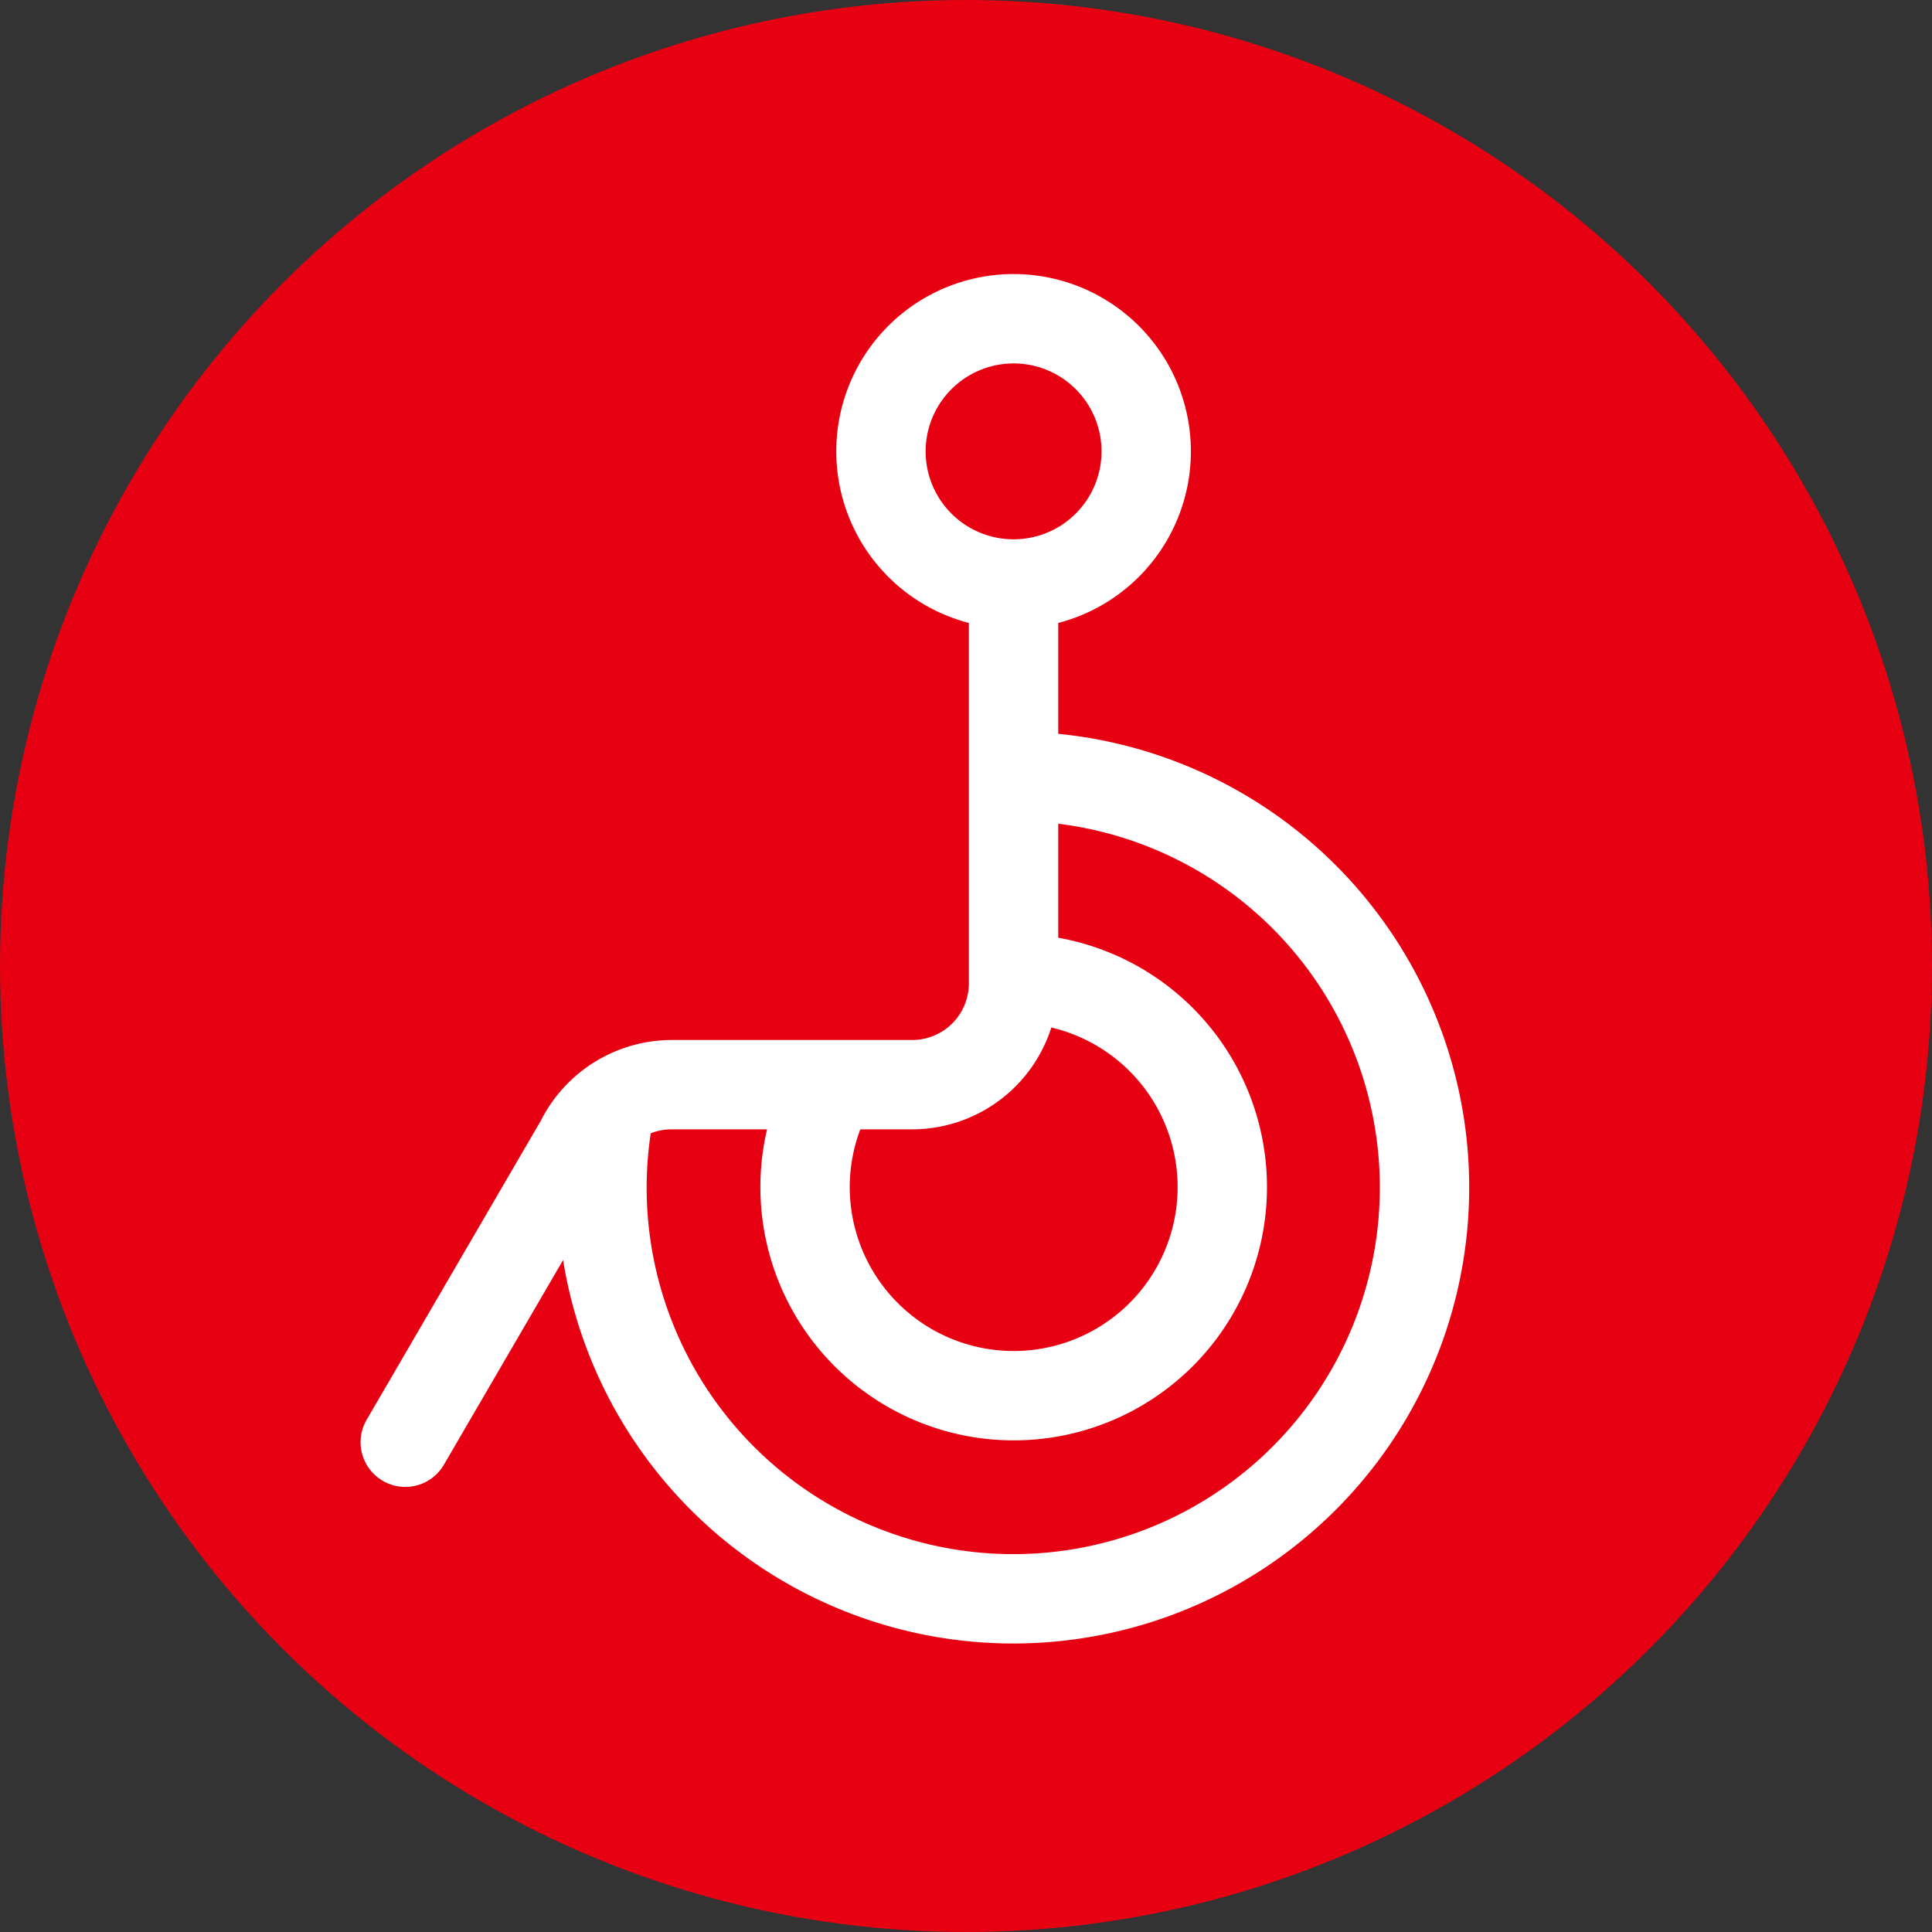
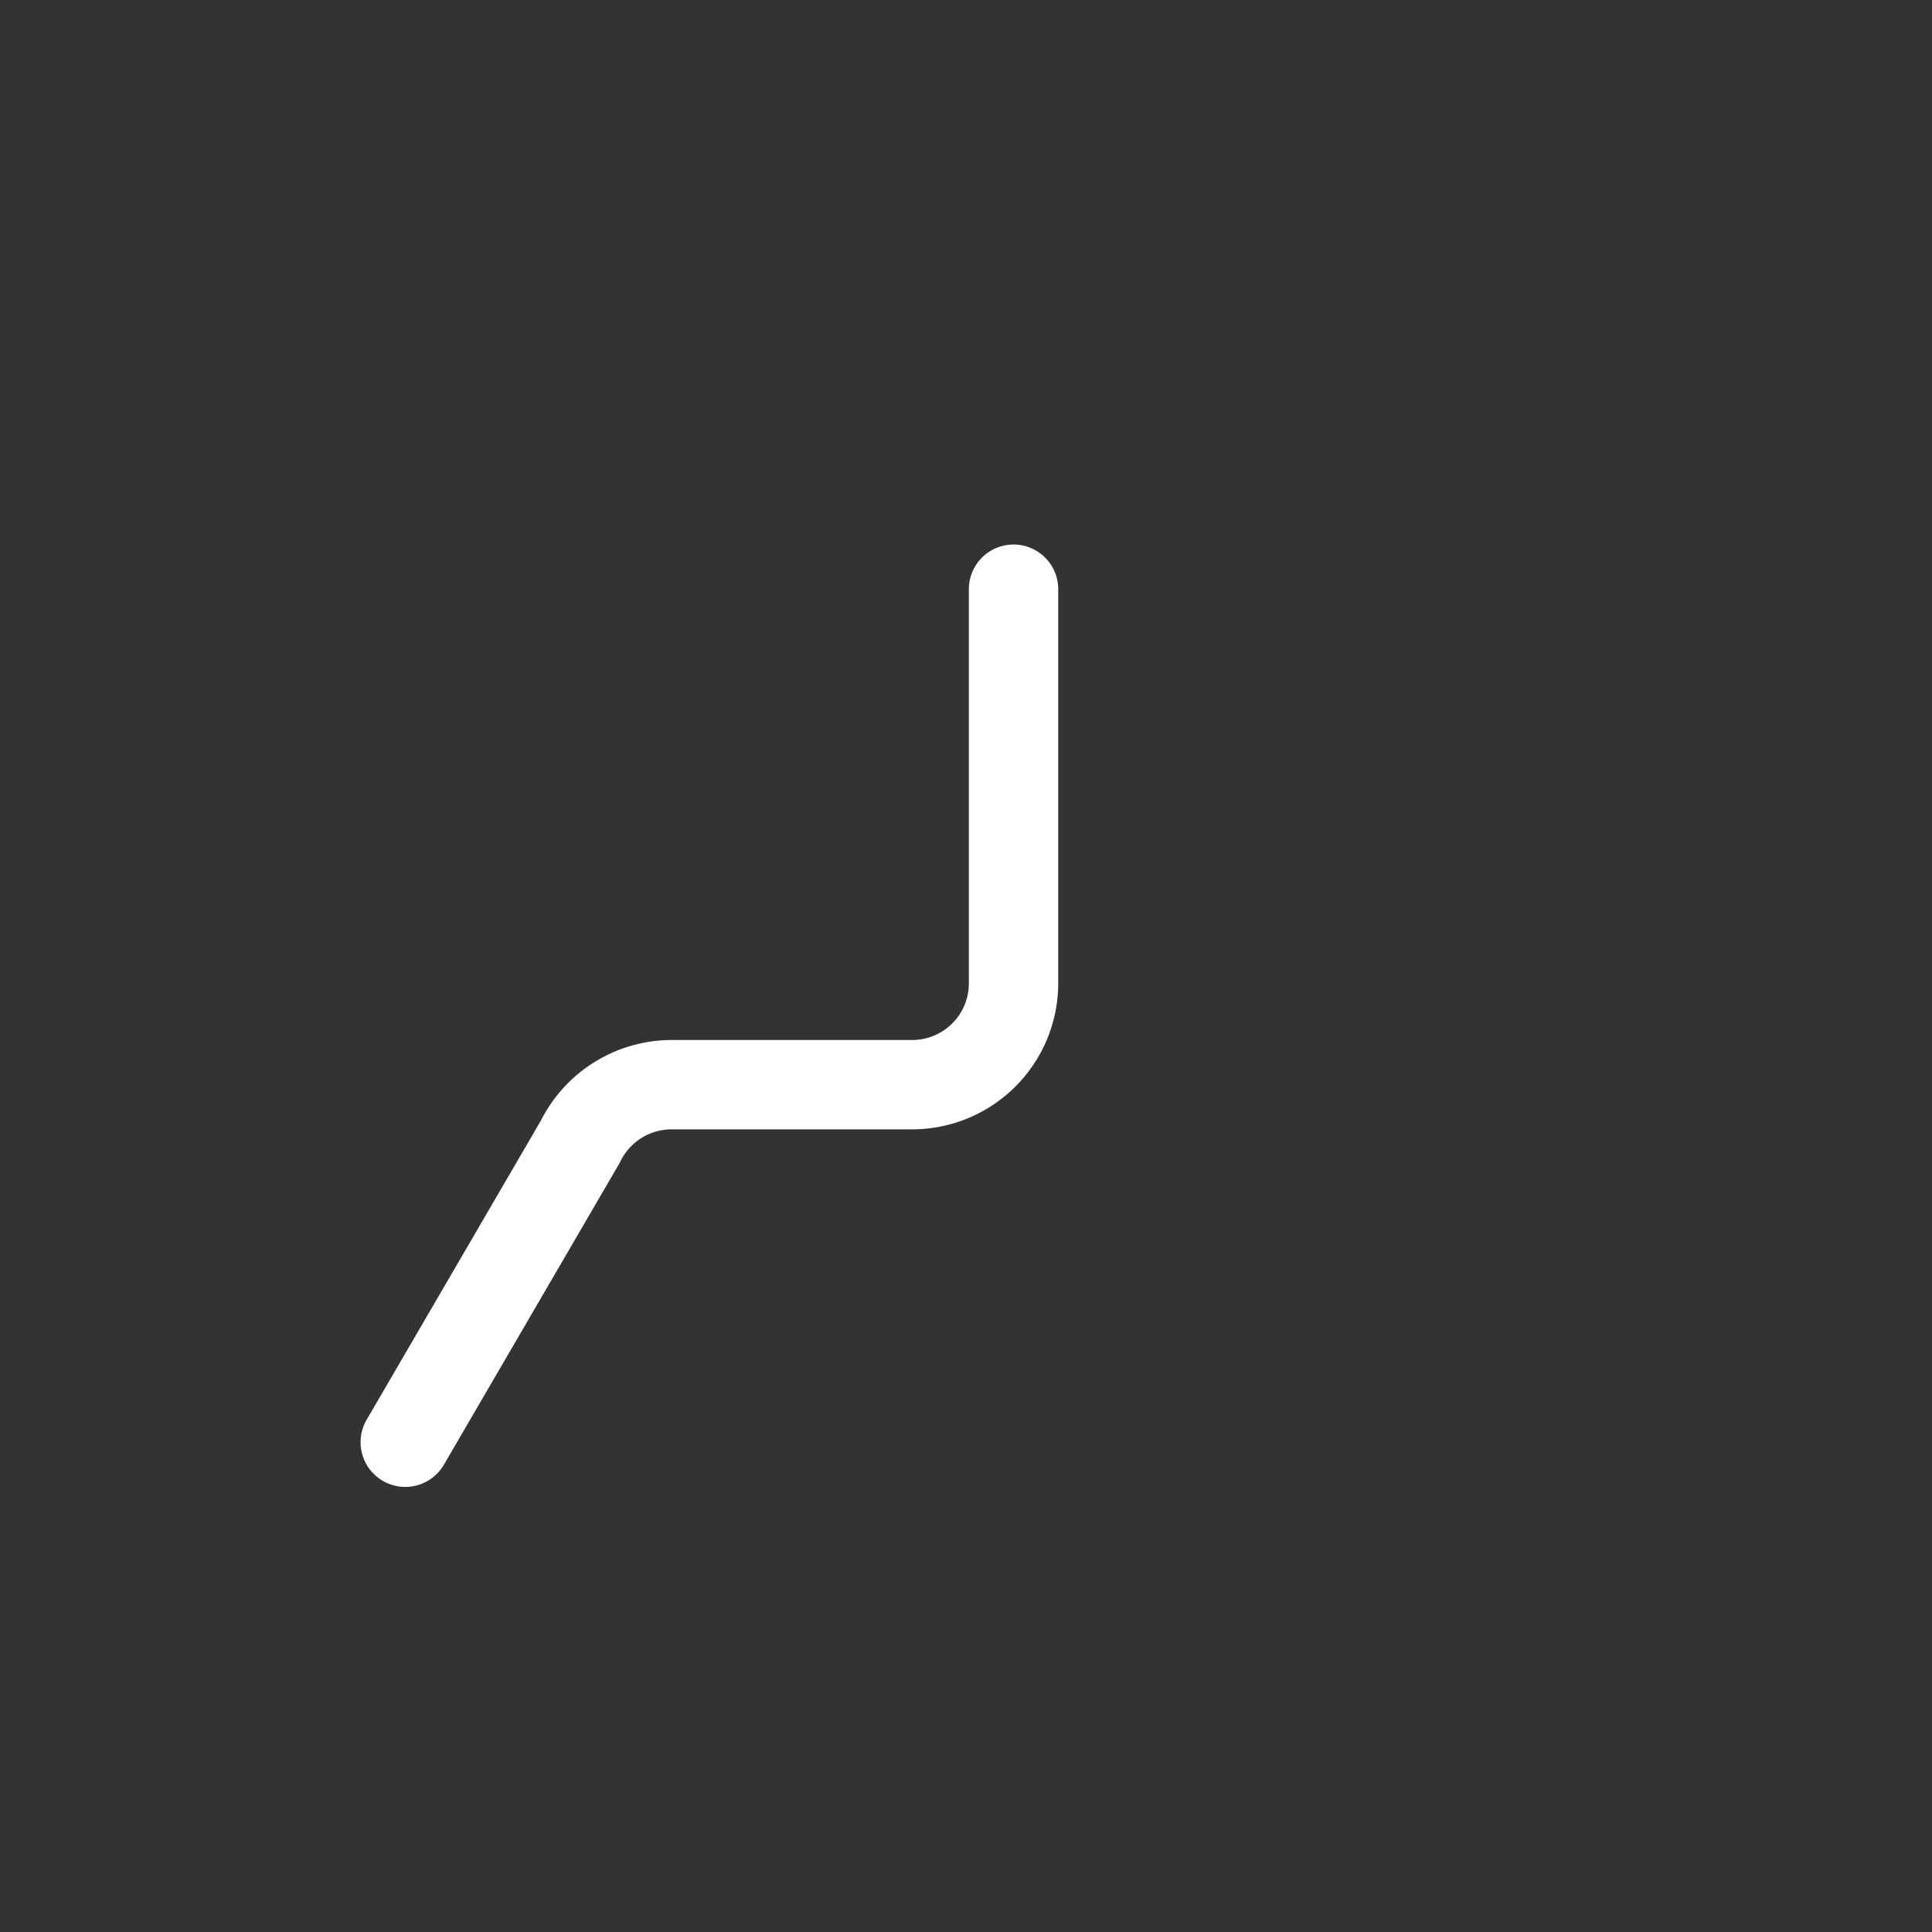
<svg xmlns="http://www.w3.org/2000/svg" width="75" height="75" viewBox="0 0 75 75">
  <rect x="0" y="0" width="75" height="75" fill="#333333" stroke="none" />
  <defs>
    <clipPath id="clip-path">
-       <path id="パス_4756" data-name="パス 4756" d="M478.415,1121.1l-6.046-14.129,7.7-5.913,11.421-.592,1.859-5.131v-10.6l15.72,3.933L513,1102.434l-1.967,17.7-13.766,5.4Z" transform="translate(-472.369 -1084.734)" fill="#fff" />
-     </clipPath>
+       </clipPath>
  </defs>
  <g id="グループ_3374" data-name="グループ 3374" transform="translate(-216 -1921)">
-     <circle id="楕円形_699" data-name="楕円形 699" cx="37.5" cy="37.5" r="37.5" transform="translate(216 1921)" fill="#e60012" />
    <g id="グループ_3271" data-name="グループ 3271" transform="translate(-210.909 960.291)">
-       <path id="パス_4752" data-name="パス 4752" d="M580.858,974.817a3.414,3.414,0,1,1-3.414,3.414,3.418,3.418,0,0,1,3.414-3.414m0-3.469a6.883,6.883,0,1,0,6.883,6.883,6.883,6.883,0,0,0-6.883-6.883Z" transform="translate(-114.602 0)" fill="#fff" />
      <path id="パス_4753" data-name="パス 4753" d="M442.642,1083.591a1.735,1.735,0,0,1-1.5-2.607l6.762-11.61a5.7,5.7,0,0,1,5.069-3.132h9.347a2.2,2.2,0,0,0,2.2-2.2v-15.3a1.734,1.734,0,1,1,3.469,0v15.3a5.674,5.674,0,0,1-5.668,5.668h-9.347a2.212,2.212,0,0,0-1.979,1.24c-.019.04-.04.079-.062.117l-6.792,11.662A1.734,1.734,0,0,1,442.642,1083.591Z" transform="translate(0 -65.16)" fill="#fff" />
      <g id="グループ_3270" data-name="グループ 3270" transform="translate(445.274 987.081)">
        <g id="グループ_3269" data-name="グループ 3269" transform="translate(0 0)" clip-path="url(#clip-path)">
-           <path id="パス_4754" data-name="パス 4754" d="M513.631,1102.818a14.231,14.231,0,1,1-14.231,14.231,14.247,14.247,0,0,1,14.231-14.231m0-3.469a17.7,17.7,0,1,0,17.7,17.7,17.7,17.7,0,0,0-17.7-17.7Z" transform="translate(-492.662 -1097.321)" fill="#fff" />
-           <path id="パス_4755" data-name="パス 4755" d="M562.581,1159.386a6.364,6.364,0,1,1-6.364,6.364,6.371,6.371,0,0,1,6.364-6.364m0-3.469a9.833,9.833,0,1,0,9.833,9.833,9.833,9.833,0,0,0-9.833-9.833Z" transform="translate(-541.595 -1146.04)" fill="#fff" />
-         </g>
+           </g>
      </g>
    </g>
  </g>
</svg>